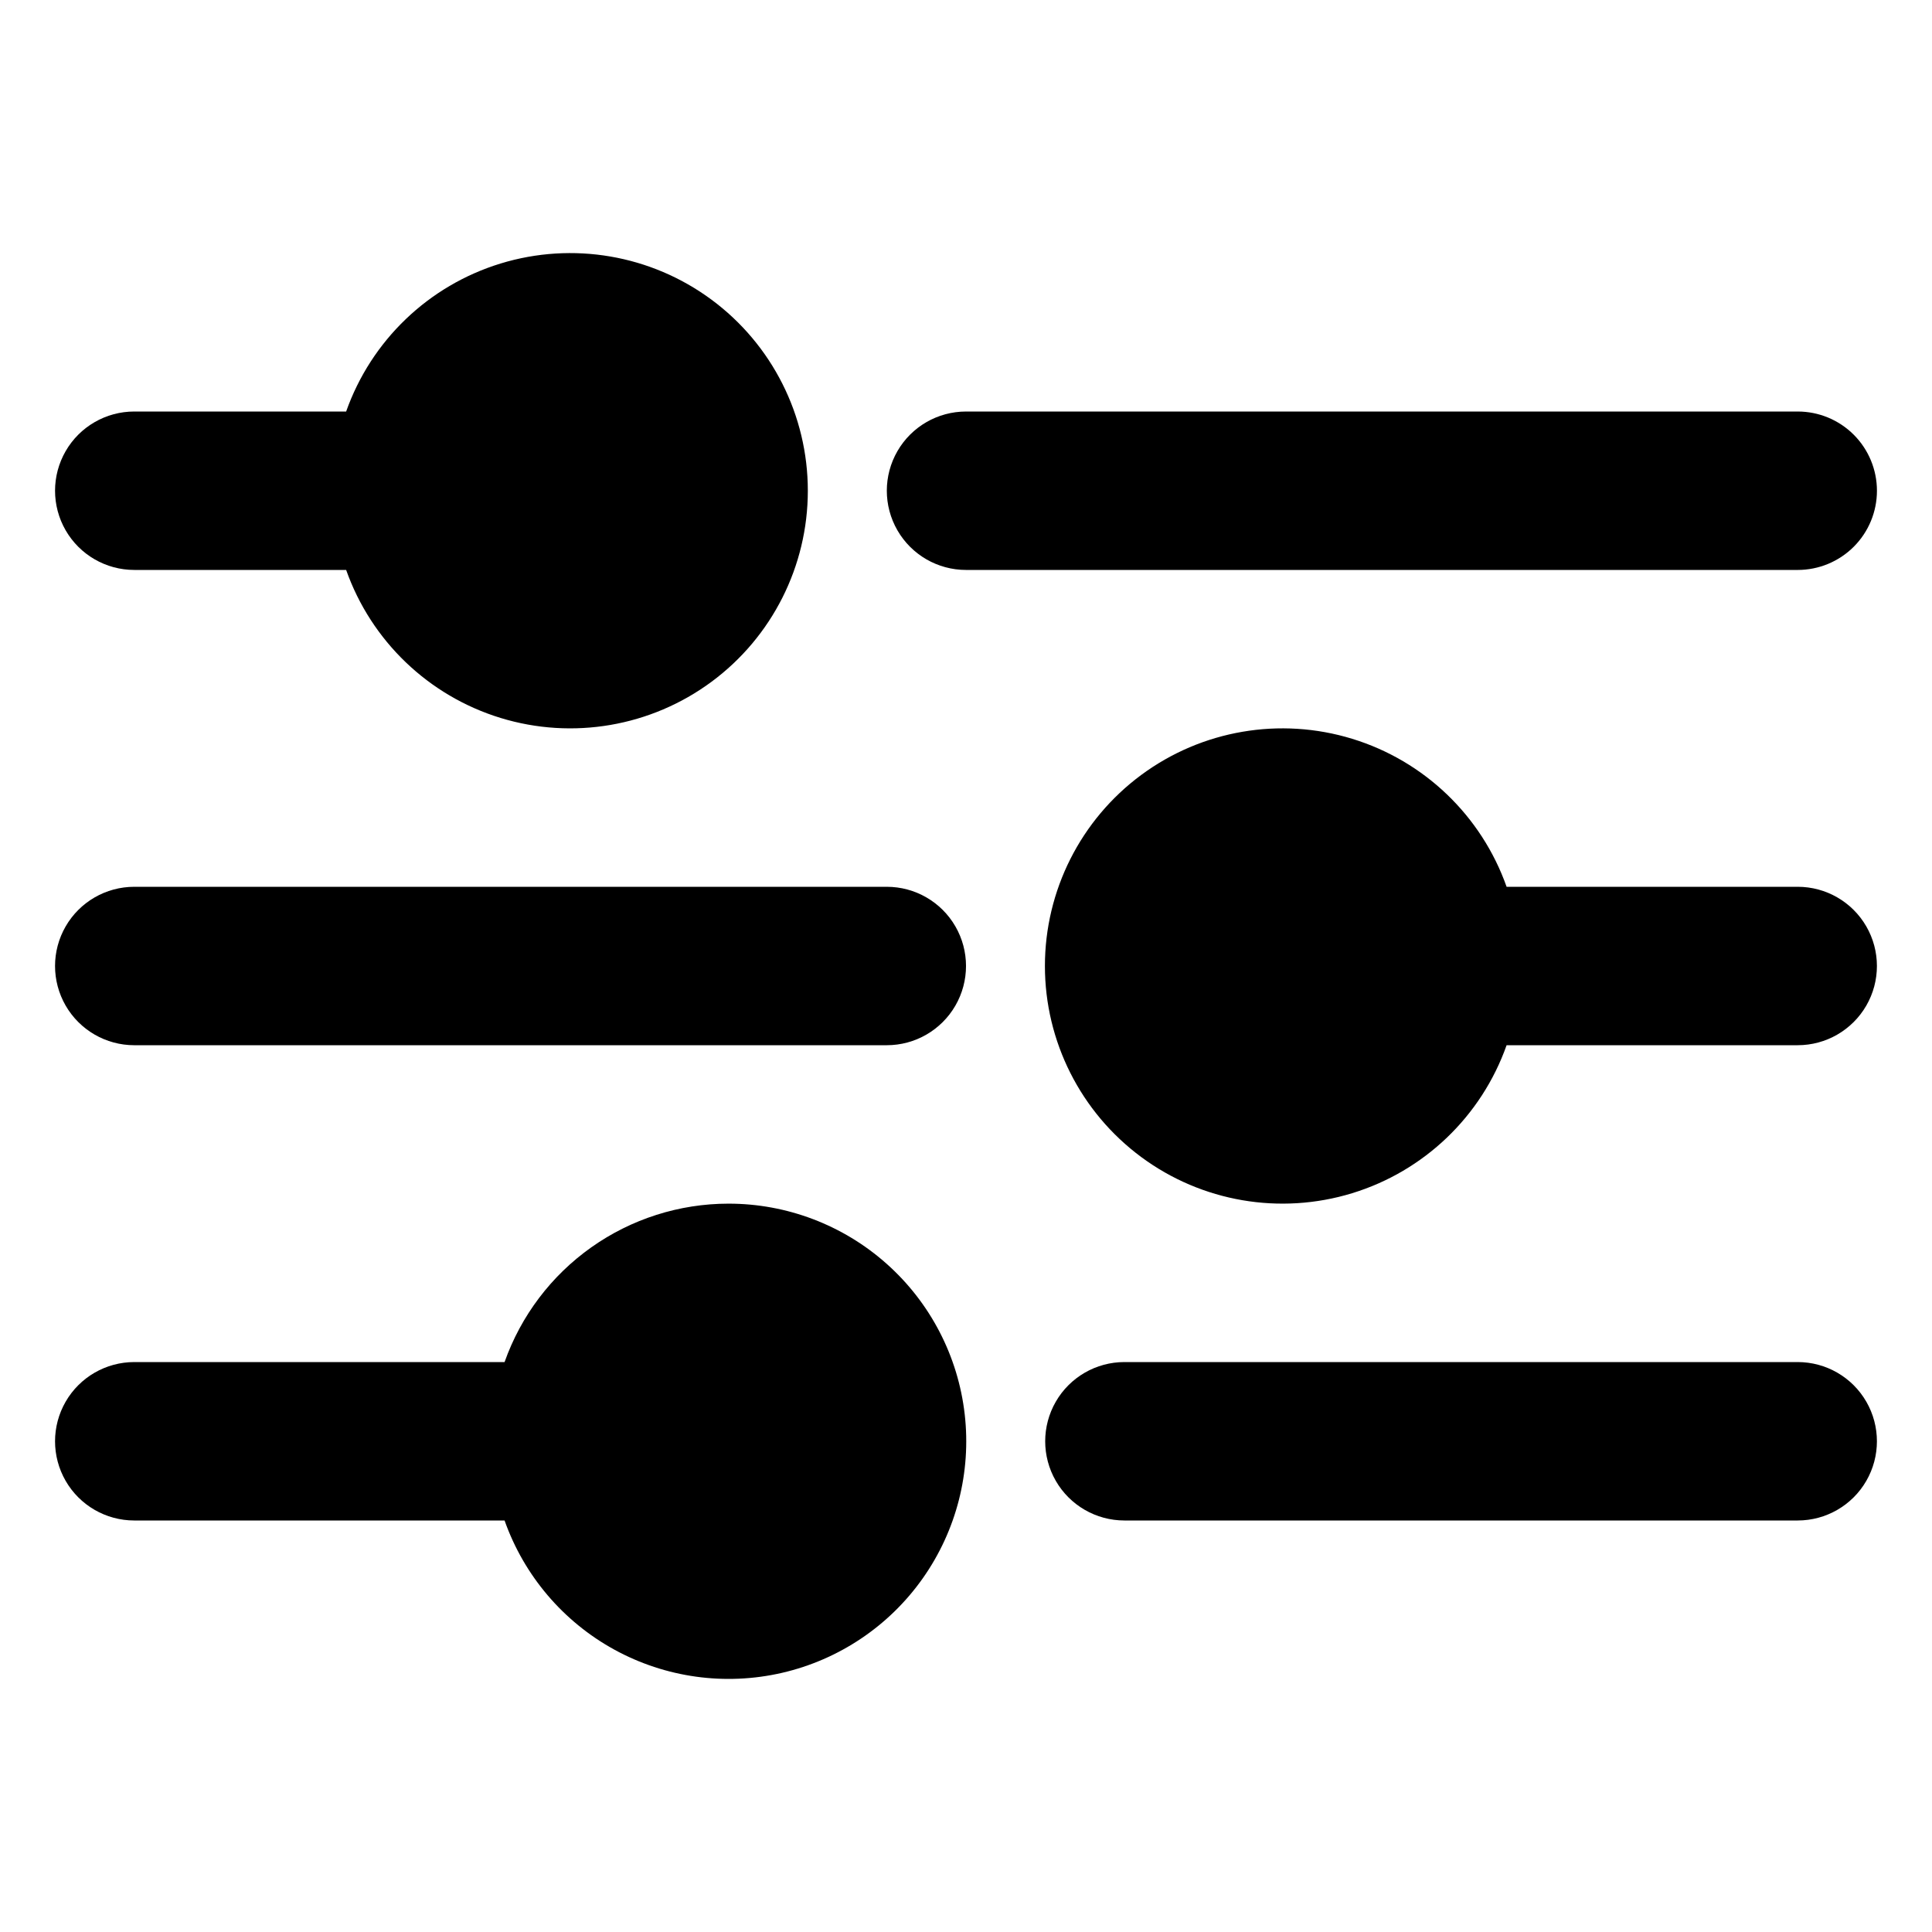
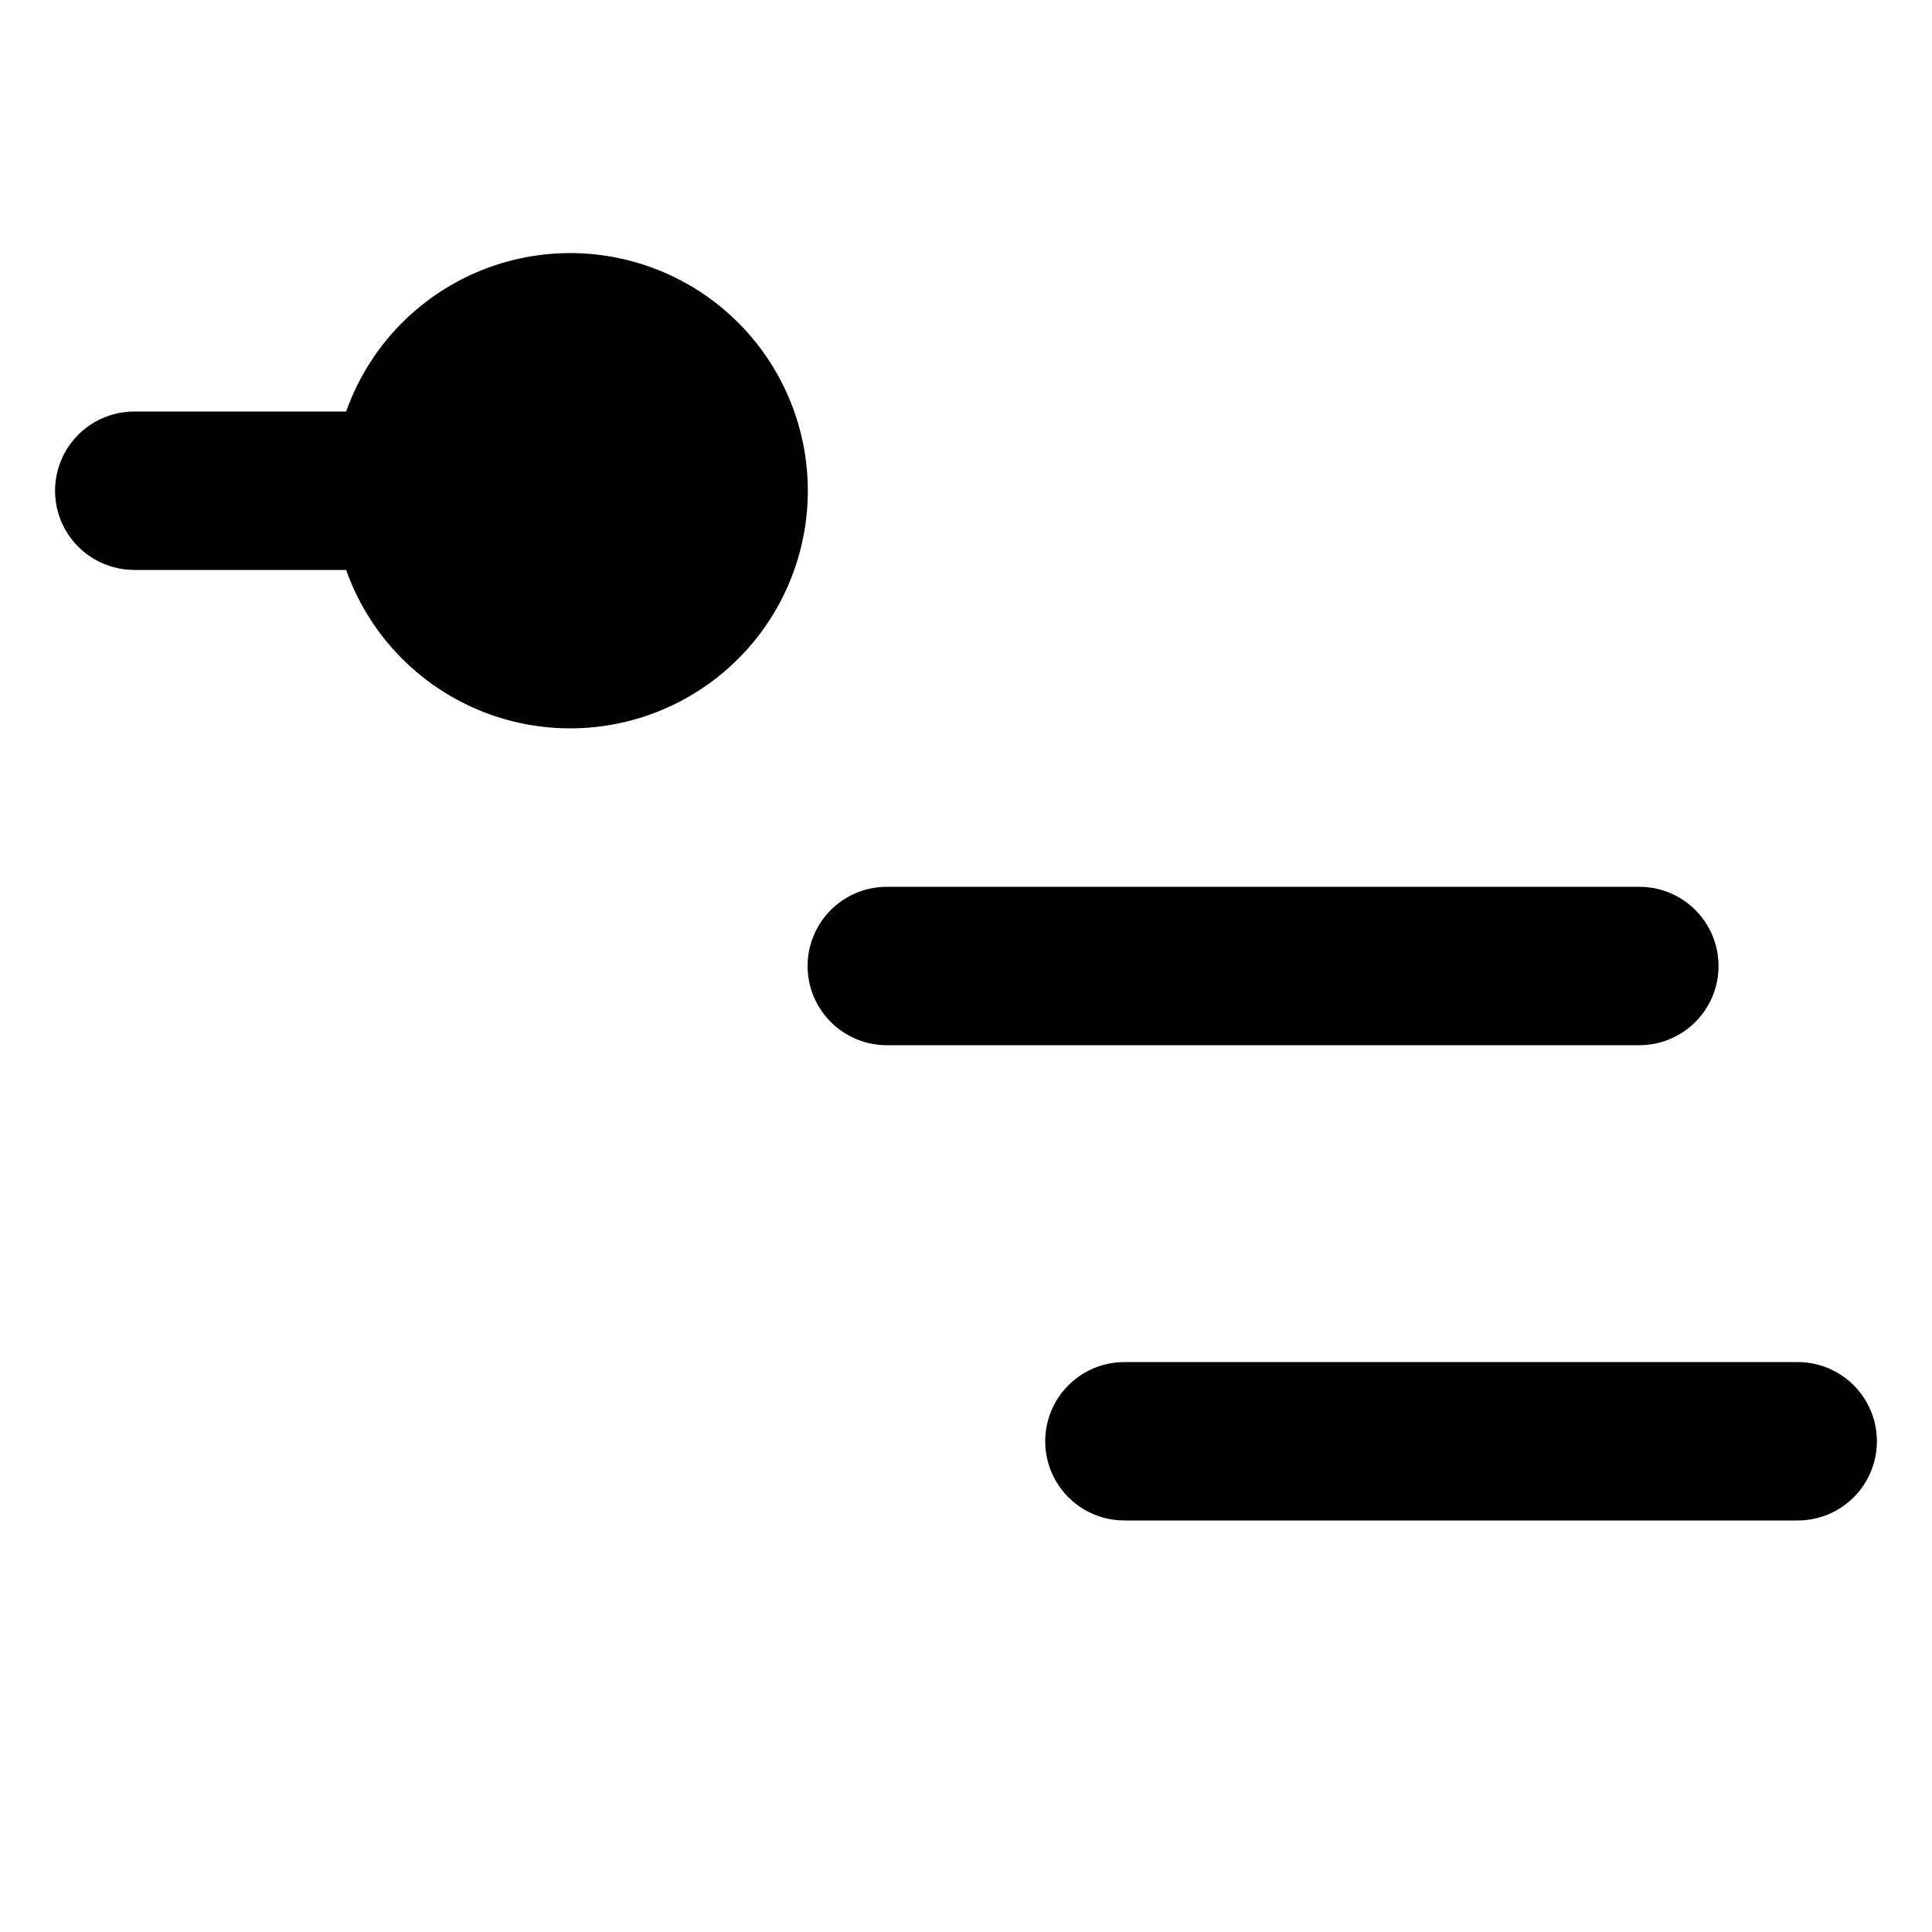
<svg xmlns="http://www.w3.org/2000/svg" fill="#000000" width="800px" height="800px" version="1.1" viewBox="144 144 512 512">
  <g>
-     <path d="m641.41 274.05c0-5.566-2.211-10.906-6.148-14.844s-9.273-6.148-14.844-6.148h-220.41c-7.5 0-14.43 4-18.18 10.496-3.75 6.496-3.75 14.496 0 20.992 3.75 6.496 10.68 10.496 18.18 10.496h220.41c5.57 0 10.906-2.211 14.844-6.148s6.148-9.277 6.148-14.844z" />
    <path d="m179.58 295.04h56.152c6.656 18.824 21.848 33.379 40.941 39.227 19.098 5.844 39.832 2.285 55.887-9.59s25.523-30.66 25.523-50.629-9.469-38.754-25.523-50.629c-16.055-11.879-36.789-15.434-55.887-9.59-19.094 5.844-34.285 20.398-40.941 39.227h-56.152c-7.5 0-14.43 4-18.18 10.496-3.75 6.496-3.75 14.496 0 20.992 3.75 6.496 10.68 10.496 18.18 10.496z" />
-     <path d="m620.41 379.01h-77.145c-6.656-18.828-21.848-33.383-40.941-39.227-19.094-5.848-39.832-2.289-55.883 9.586-16.055 11.875-25.527 30.664-25.527 50.633s9.473 38.754 25.527 50.629c16.051 11.875 36.789 15.434 55.883 9.586 19.094-5.844 34.285-20.398 40.941-39.223h77.145c7.5 0 14.43-4.004 18.18-10.496 3.75-6.496 3.75-14.5 0-20.992-3.75-6.496-10.68-10.496-18.18-10.496z" />
-     <path d="m379.01 379.01h-199.43c-7.5 0-14.43 4-18.18 10.496-3.75 6.492-3.75 14.496 0 20.992 3.75 6.492 10.68 10.496 18.18 10.496h199.43c7.5 0 14.43-4.004 18.18-10.496 3.75-6.496 3.75-14.5 0-20.992-3.75-6.496-10.68-10.496-18.18-10.496z" />
+     <path d="m379.01 379.01c-7.5 0-14.43 4-18.18 10.496-3.75 6.492-3.75 14.496 0 20.992 3.75 6.492 10.68 10.496 18.18 10.496h199.43c7.5 0 14.43-4.004 18.18-10.496 3.75-6.496 3.75-14.5 0-20.992-3.75-6.496-10.68-10.496-18.18-10.496z" />
    <path d="m620.41 504.96h-178.43c-7.5 0-14.43 4.004-18.18 10.496-3.75 6.496-3.75 14.5 0 20.992 3.75 6.496 10.68 10.496 18.18 10.496h178.43c7.5 0 14.43-4 18.18-10.496 3.75-6.492 3.75-14.496 0-20.992-3.75-6.492-10.68-10.496-18.18-10.496z" />
-     <path d="m337.02 462.98c-13.012 0.012-25.699 4.059-36.316 11.574-10.621 7.519-18.648 18.141-22.988 30.406h-98.137c-7.5 0-14.43 4.004-18.18 10.496-3.75 6.496-3.75 14.5 0 20.992 3.75 6.496 10.68 10.496 18.18 10.496h98.137c5.16 14.59 15.508 26.77 29.07 34.215 13.566 7.445 29.398 9.637 44.473 6.156 15.078-3.481 28.348-12.391 37.273-25.031 8.926-12.641 12.887-28.125 11.125-43.496-1.758-15.375-9.117-29.562-20.672-39.855-11.555-10.293-26.492-15.973-41.965-15.953z" />
  </g>
</svg>